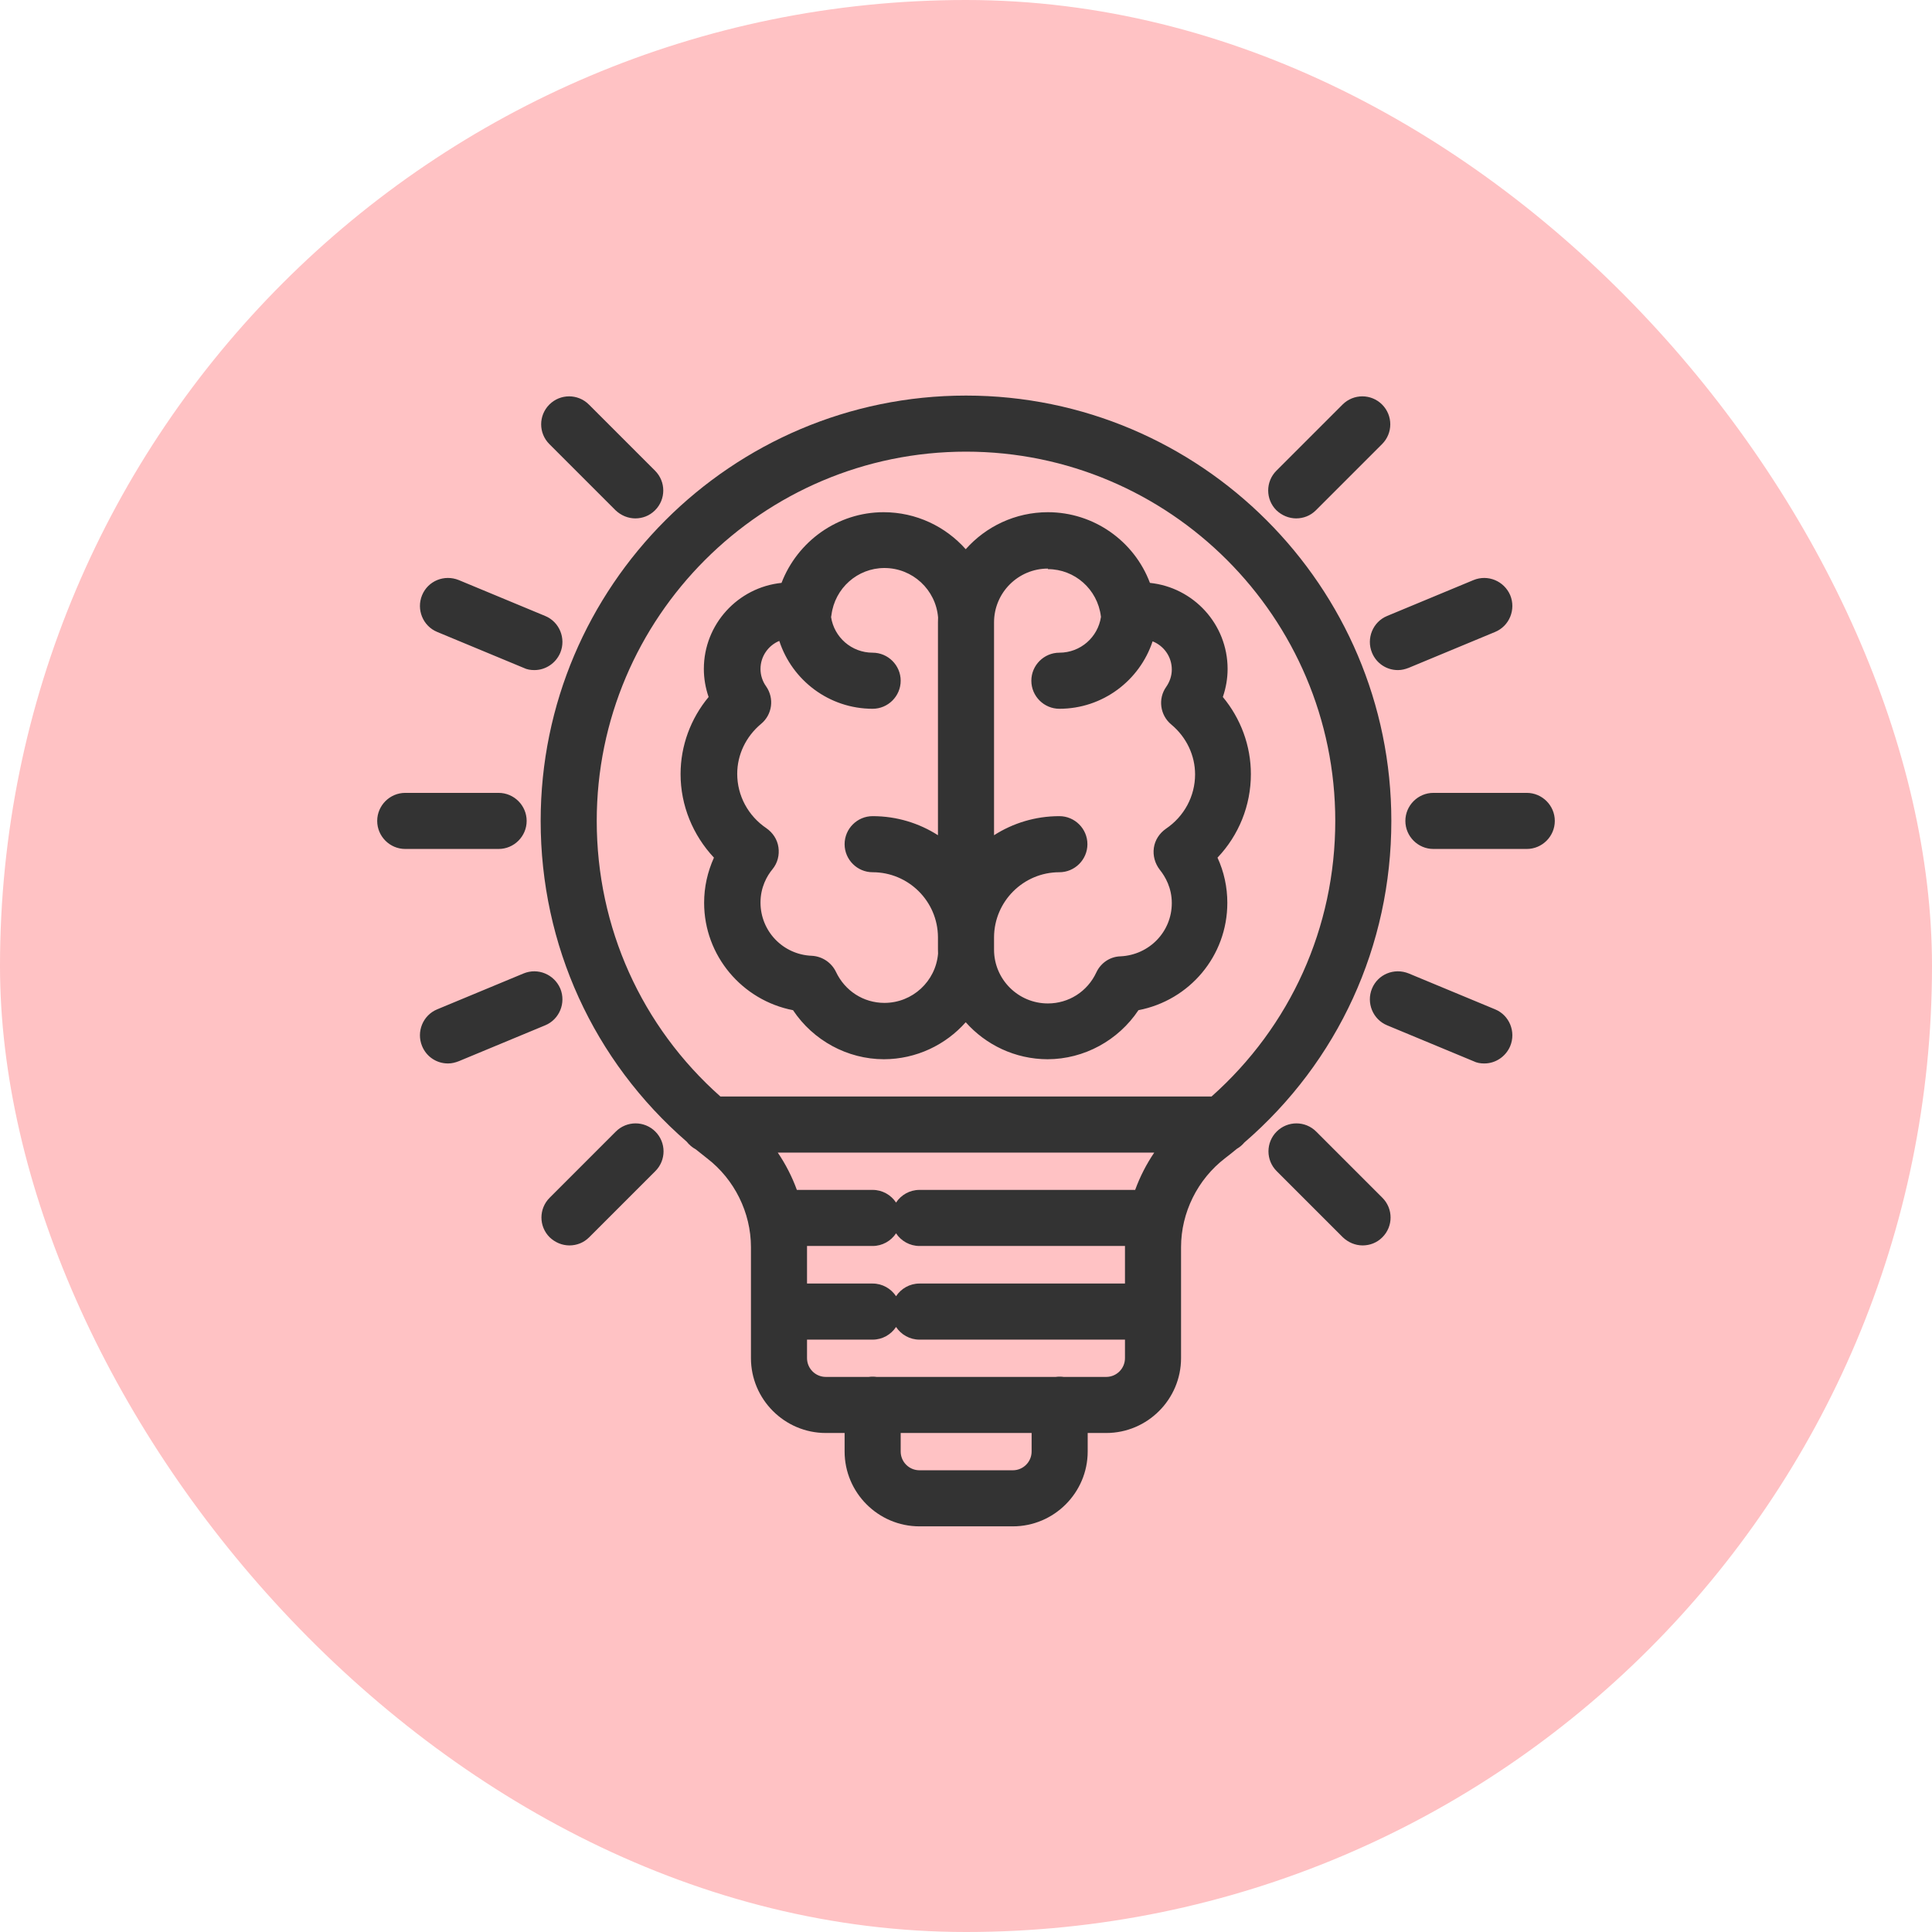
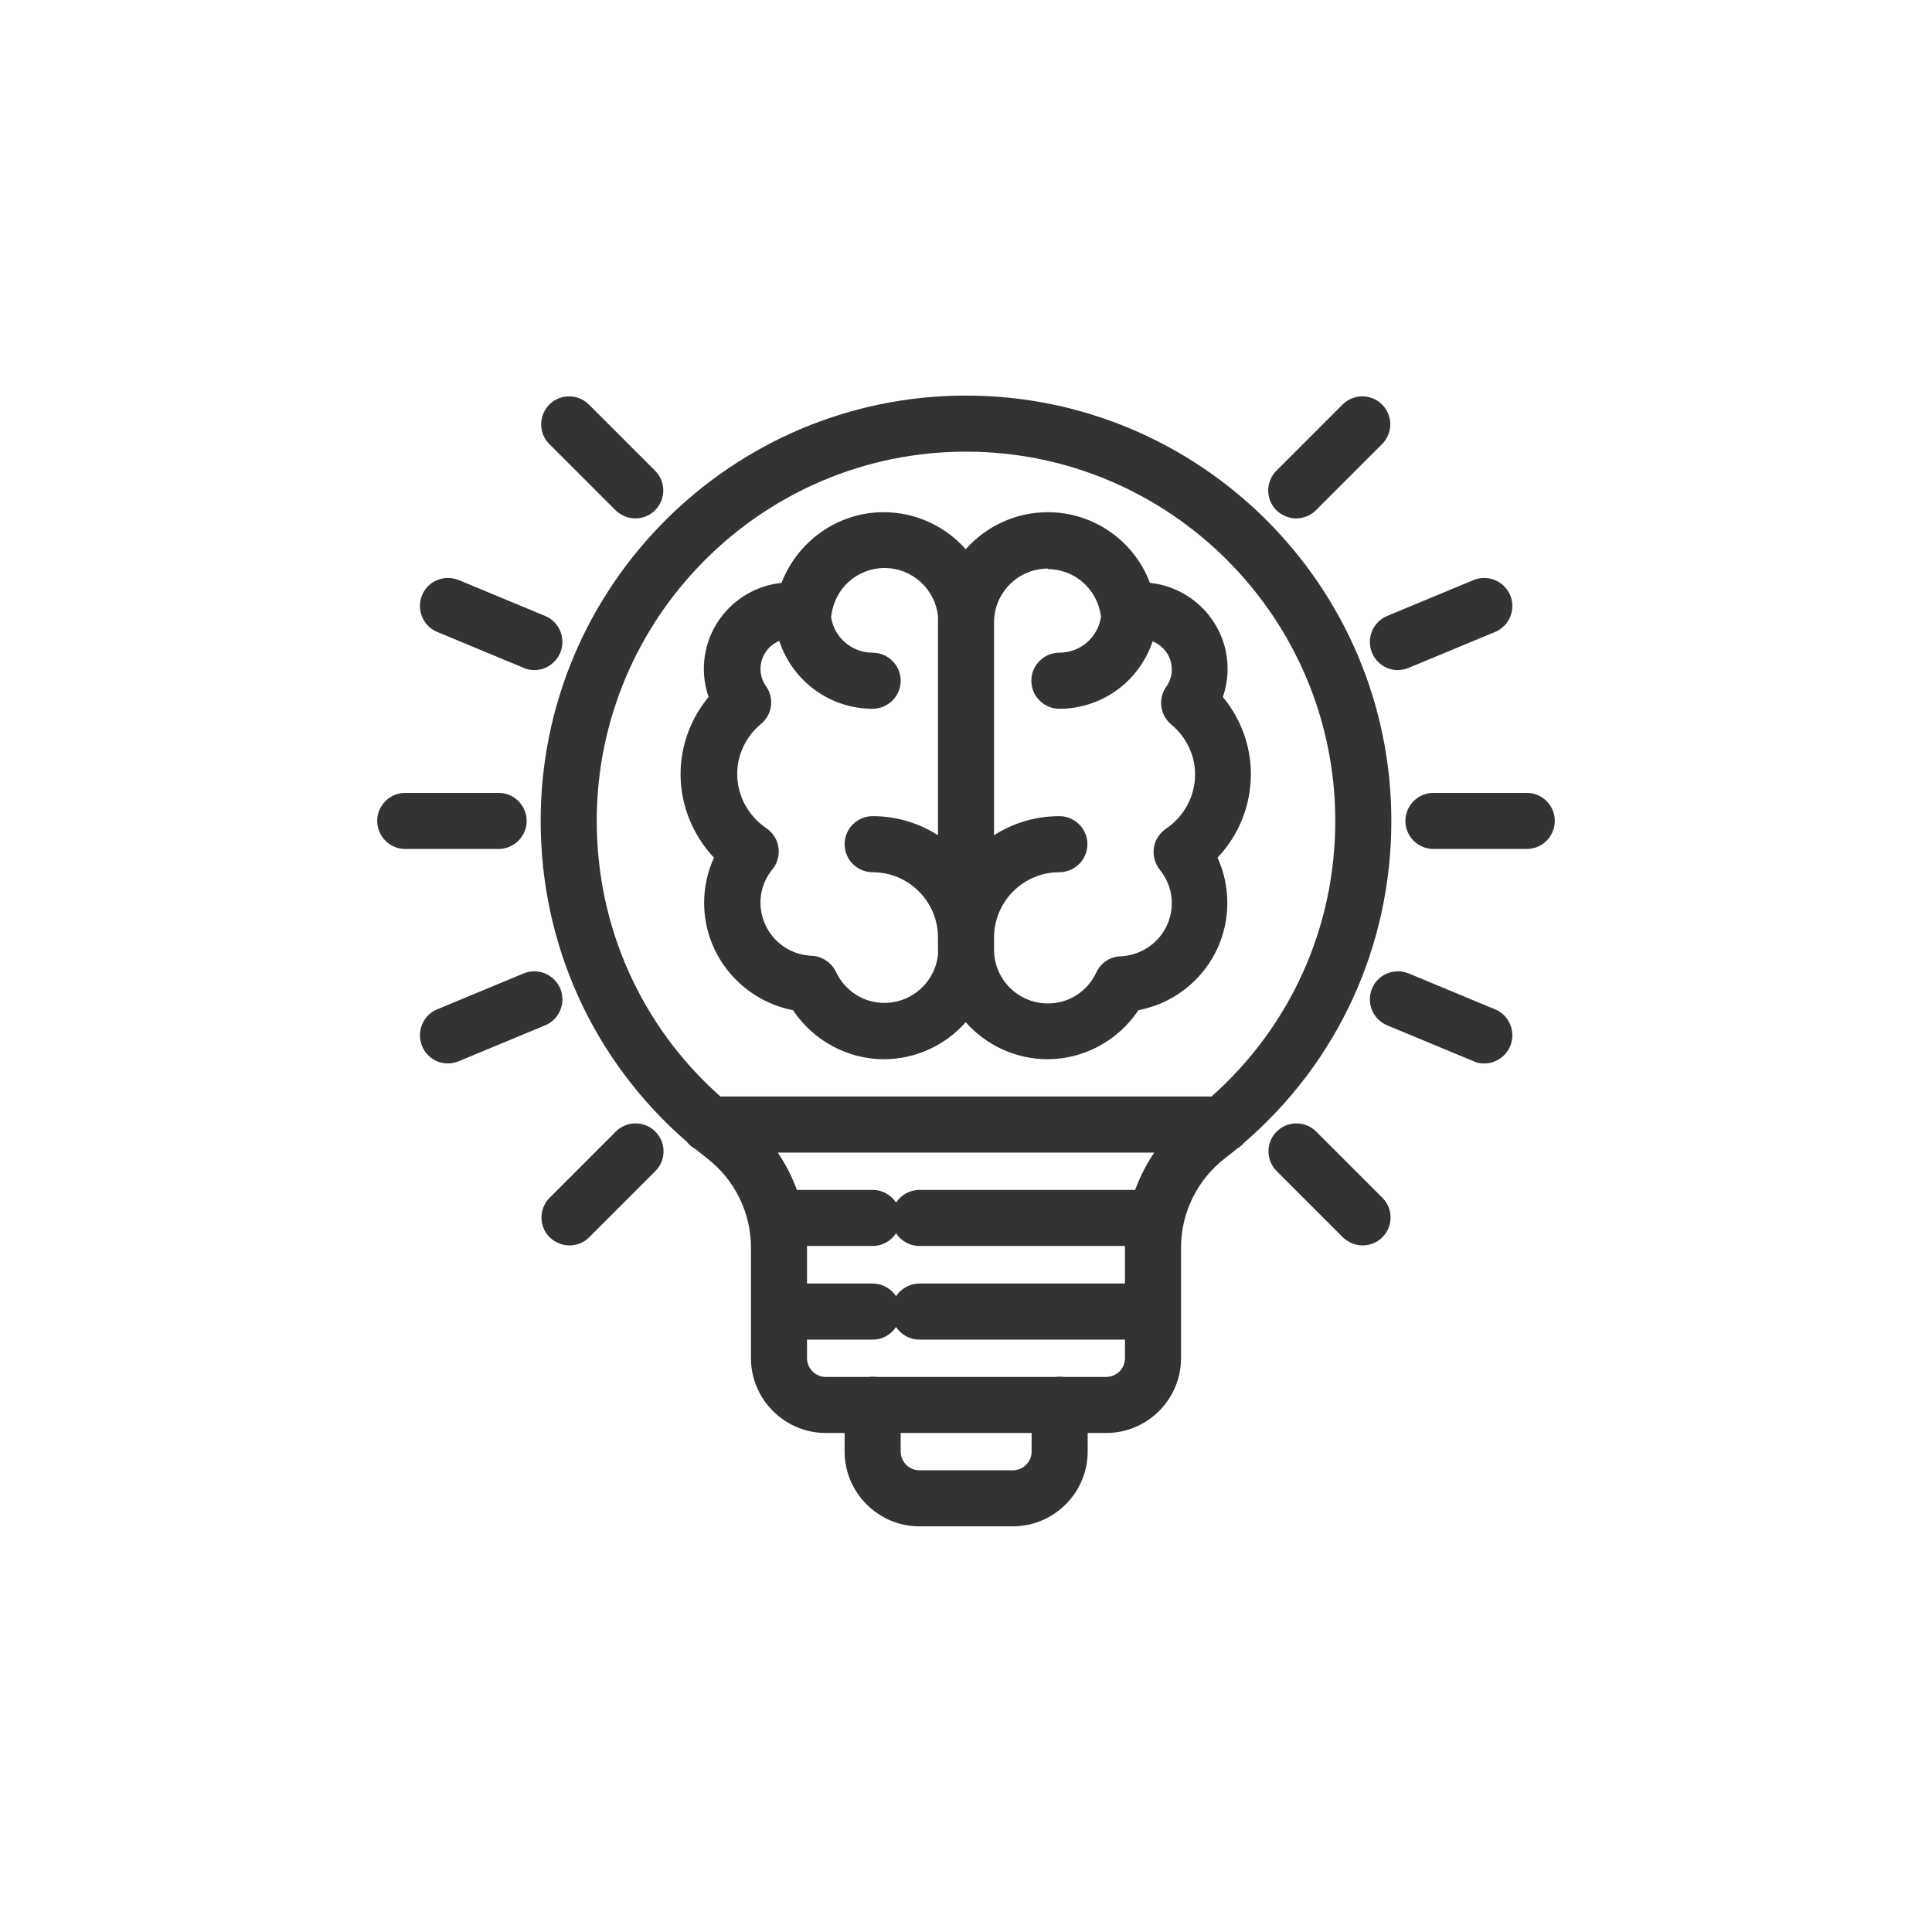
<svg xmlns="http://www.w3.org/2000/svg" width="84" height="84" viewBox="0 0 84 84" fill="none">
-   <rect width="84" height="84" rx="42" fill="#FFC2C4" />
  <path fill-rule="evenodd" clip-rule="evenodd" d="M48.096 62.304H47.291V63.108C47.291 64.9 45.828 66.363 44.036 66.363H39.977C38.185 66.363 36.722 64.9 36.722 63.108V62.304H35.905C34.113 62.304 32.65 60.841 32.65 59.049V54.222C32.65 52.722 31.931 51.272 30.736 50.357C30.571 50.23 30.409 50.101 30.249 49.97C30.097 49.888 29.964 49.775 29.859 49.64C25.807 46.121 23.507 41.103 23.507 35.692C23.507 25.489 31.809 17.199 42 17.199C52.192 17.199 60.493 25.489 60.493 35.692C60.493 41.121 58.178 46.154 54.102 49.675C54.01 49.784 53.901 49.877 53.777 49.948C53.609 50.087 53.438 50.224 53.264 50.357C52.07 51.272 51.35 52.722 51.35 54.222V57.019L51.35 57.026L51.35 57.032V59.049C51.35 60.841 49.888 62.304 48.096 62.304ZM50.184 50.114C49.842 50.618 49.563 51.163 49.355 51.735H39.977C39.553 51.735 39.177 51.954 38.959 52.285C38.74 51.954 38.365 51.735 37.941 51.735H34.646C34.438 51.163 34.159 50.618 33.817 50.114H50.184ZM52.675 47.675H31.323C27.894 44.633 25.945 40.323 25.945 35.692C25.945 26.842 33.15 19.637 42 19.637C50.851 19.637 58.055 26.842 58.055 35.692C58.055 40.325 56.106 44.625 52.675 47.675ZM48.912 54.222V55.806H39.977C39.553 55.806 39.177 56.026 38.959 56.357C38.74 56.026 38.365 55.806 37.941 55.806H35.088V54.222L35.088 54.173H37.941C38.365 54.173 38.74 53.953 38.959 53.623C39.177 53.953 39.553 54.173 39.977 54.173H48.913L48.912 54.222ZM39.977 58.245H48.912V59.049C48.912 59.5 48.547 59.866 48.096 59.866H46.244C46.188 59.858 46.13 59.854 46.072 59.854C46.014 59.854 45.956 59.858 45.9 59.866H38.113C38.057 59.858 37.999 59.854 37.941 59.854C37.883 59.854 37.825 59.858 37.769 59.866H35.905C35.454 59.866 35.088 59.5 35.088 59.049V58.245H37.941C38.365 58.245 38.74 58.025 38.959 57.694C39.177 58.025 39.553 58.245 39.977 58.245ZM44.853 62.304H39.16V63.108C39.16 63.56 39.526 63.925 39.977 63.925H44.036C44.487 63.925 44.853 63.56 44.853 63.108V62.304ZM45.56 46.054L45.548 46.054C47.14 46.05 48.622 45.234 49.498 43.921C51.716 43.494 53.362 41.568 53.362 39.252C53.362 38.569 53.216 37.899 52.935 37.289C53.862 36.314 54.386 35.022 54.386 33.656C54.386 32.425 53.947 31.243 53.167 30.304C53.301 29.914 53.374 29.5 53.374 29.085C53.374 27.134 51.887 25.538 49.997 25.343C49.315 23.526 47.559 22.27 45.56 22.27C44.142 22.27 42.864 22.893 41.988 23.879C41.112 22.893 39.835 22.27 38.416 22.27C36.417 22.27 34.674 23.538 33.979 25.343C32.09 25.538 30.602 27.134 30.602 29.085C30.602 29.5 30.675 29.914 30.809 30.304C30.029 31.243 29.59 32.425 29.59 33.656C29.59 35.022 30.127 36.314 31.041 37.289C30.761 37.911 30.614 38.569 30.614 39.252C30.614 41.556 32.272 43.494 34.479 43.921C35.354 45.234 36.836 46.05 38.429 46.054L38.416 46.054H38.441L38.429 46.054C39.842 46.05 41.114 45.429 41.988 44.445C42.862 45.429 44.134 46.05 45.548 46.054L45.536 46.054H45.56ZM40.786 26.845C40.783 26.913 40.781 26.981 40.781 27.049V36.314C39.961 35.789 38.986 35.485 37.941 35.485C37.27 35.485 36.722 36.033 36.722 36.704C36.722 37.374 37.27 37.923 37.941 37.923C39.496 37.923 40.772 39.181 40.781 40.746V40.763V41.276C40.781 41.339 40.783 41.401 40.785 41.464C40.683 42.662 39.678 43.604 38.453 43.604C37.539 43.604 36.734 43.08 36.344 42.251C36.149 41.848 35.747 41.58 35.296 41.556C34.04 41.507 33.065 40.483 33.065 39.24C33.065 38.581 33.345 38.081 33.589 37.789C33.808 37.521 33.894 37.179 33.845 36.838C33.796 36.497 33.601 36.204 33.321 36.009C32.528 35.473 32.053 34.595 32.053 33.644C32.053 32.815 32.431 32.023 33.089 31.474C33.577 31.072 33.674 30.365 33.309 29.841C33.15 29.621 33.065 29.353 33.065 29.085C33.065 28.54 33.401 28.064 33.882 27.866C34.439 29.577 36.048 30.816 37.941 30.816C38.611 30.816 39.16 30.267 39.16 29.597C39.16 28.926 38.611 28.378 37.941 28.378C37.025 28.378 36.268 27.708 36.134 26.83C36.14 26.802 36.145 26.773 36.149 26.744C36.295 25.574 37.283 24.696 38.453 24.696C39.68 24.696 40.688 25.642 40.786 26.845ZM45.56 24.721C44.268 24.721 43.219 25.769 43.219 27.061V36.314C44.04 35.789 45.014 35.485 46.06 35.485C46.73 35.485 47.279 36.033 47.279 36.704C47.279 37.374 46.73 37.923 46.06 37.923C44.492 37.923 43.227 39.195 43.219 40.749L43.219 40.763L43.219 40.775V41.288C43.219 42.58 44.268 43.628 45.56 43.628C46.462 43.628 47.279 43.116 47.669 42.275C47.864 41.861 48.266 41.592 48.717 41.58C49.973 41.519 50.948 40.508 50.948 39.264C50.948 38.606 50.668 38.118 50.424 37.813C50.217 37.545 50.119 37.204 50.168 36.862C50.217 36.521 50.412 36.229 50.692 36.033C51.485 35.497 51.96 34.62 51.96 33.669C51.96 32.84 51.582 32.047 50.924 31.499C50.436 31.096 50.339 30.377 50.704 29.865C50.863 29.634 50.948 29.378 50.948 29.109C50.948 28.55 50.599 28.076 50.113 27.884C49.551 29.585 47.947 30.816 46.06 30.816C45.389 30.816 44.841 30.267 44.841 29.597C44.841 28.926 45.389 28.378 46.06 28.378C46.979 28.378 47.737 27.704 47.868 26.821C47.867 26.812 47.865 26.803 47.864 26.793C47.718 25.623 46.73 24.745 45.56 24.745V24.721ZM66.381 36.911H62.322C61.651 36.911 61.103 36.363 61.103 35.692C61.103 35.022 61.651 34.473 62.322 34.473H66.381C67.052 34.473 67.6 35.022 67.6 35.692C67.6 36.363 67.052 36.911 66.381 36.911ZM17.619 36.911H21.679C22.349 36.911 22.898 36.363 22.898 35.692C22.898 35.022 22.349 34.473 21.679 34.473H17.619C16.949 34.473 16.4 35.022 16.4 35.692C16.4 36.363 16.949 36.911 17.619 36.911ZM56.355 22.539C56.04 22.537 55.737 22.415 55.495 22.185C55.02 21.71 55.02 20.942 55.495 20.466L58.372 17.589C58.848 17.114 59.616 17.114 60.091 17.589C60.566 18.065 60.566 18.833 60.091 19.308L57.214 22.185C56.972 22.427 56.669 22.537 56.355 22.539ZM56.355 22.539L56.361 22.539H56.349L56.355 22.539ZM23.898 53.795C24.14 54.025 24.442 54.147 24.757 54.149L24.751 54.149H24.763L24.757 54.149C25.072 54.147 25.374 54.037 25.616 53.795L28.493 50.918C28.969 50.443 28.969 49.675 28.493 49.199C28.018 48.724 27.25 48.724 26.774 49.199L23.898 52.076C23.422 52.552 23.422 53.32 23.898 53.795ZM59.244 54.149C58.929 54.147 58.627 54.025 58.384 53.795L55.507 50.918C55.032 50.443 55.032 49.675 55.507 49.199C55.983 48.724 56.751 48.724 57.226 49.199L60.103 52.076C60.579 52.552 60.579 53.32 60.103 53.795C59.861 54.037 59.559 54.147 59.244 54.149ZM59.244 54.149L59.25 54.149H59.238L59.244 54.149ZM27.622 22.539L27.628 22.539H27.616L27.622 22.539ZM28.481 22.185C28.239 22.427 27.937 22.537 27.622 22.539C27.307 22.537 27.005 22.415 26.762 22.185L23.885 19.308C23.41 18.833 23.41 18.065 23.885 17.589C24.361 17.114 25.129 17.114 25.604 17.589L28.481 20.466C28.957 20.942 28.957 21.71 28.481 22.185ZM60.774 29.134C60.298 29.134 59.847 28.853 59.652 28.378C59.396 27.756 59.689 27.037 60.31 26.781L64.065 25.221C64.687 24.965 65.394 25.257 65.662 25.879C65.918 26.5 65.626 27.22 65.004 27.476L61.249 29.036C61.091 29.097 60.944 29.134 60.786 29.134H60.774ZM18.351 45.481C18.546 45.957 18.997 46.237 19.472 46.237H19.485C19.643 46.237 19.789 46.2 19.948 46.139L23.703 44.579C24.324 44.323 24.617 43.604 24.361 42.982C24.093 42.36 23.386 42.068 22.764 42.324L19.009 43.884C18.387 44.14 18.095 44.859 18.351 45.481ZM23.227 29.134C23.069 29.134 22.91 29.109 22.764 29.036L19.009 27.476C18.387 27.22 18.095 26.5 18.351 25.879C18.607 25.257 19.314 24.965 19.948 25.221L23.703 26.781C24.324 27.037 24.617 27.756 24.361 28.378C24.166 28.841 23.715 29.134 23.239 29.134H23.227ZM64.065 46.139C64.212 46.213 64.37 46.237 64.528 46.237H64.541C65.016 46.237 65.467 45.944 65.662 45.481C65.918 44.859 65.626 44.14 65.004 43.884L61.249 42.324C60.615 42.068 59.908 42.36 59.652 42.982C59.396 43.604 59.689 44.323 60.31 44.579L64.065 46.139Z" fill="#333333" />
</svg>